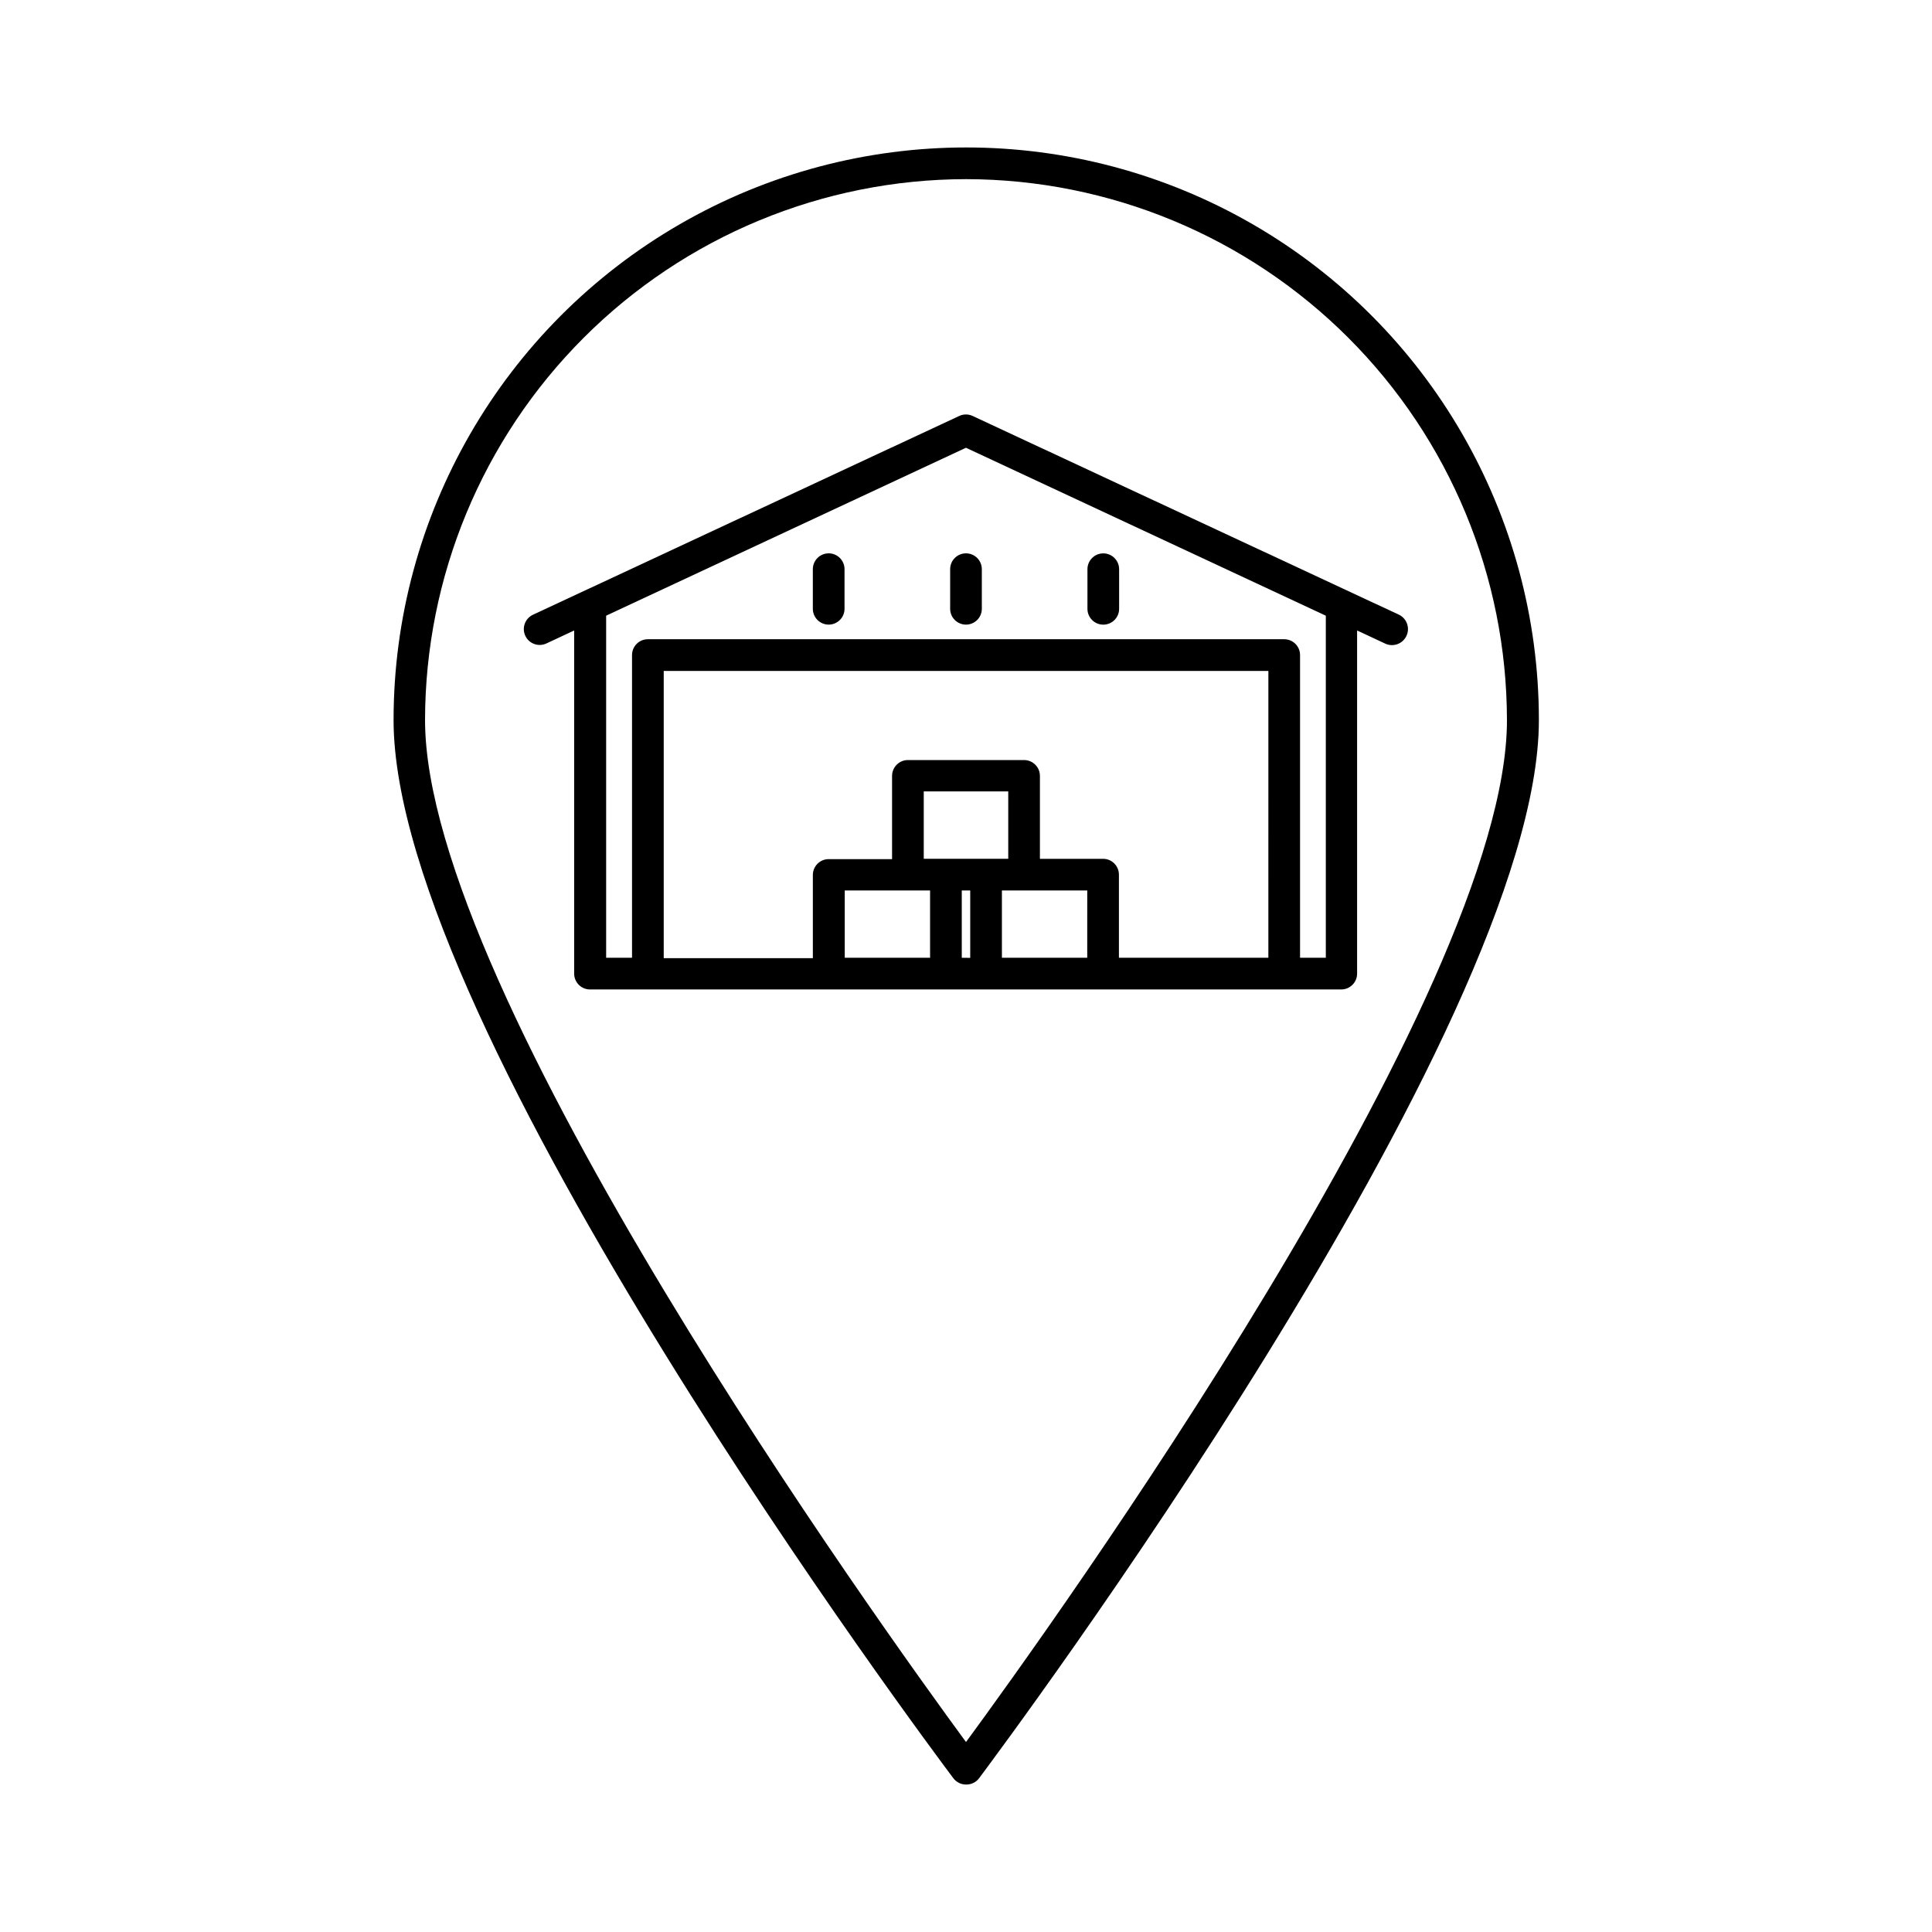
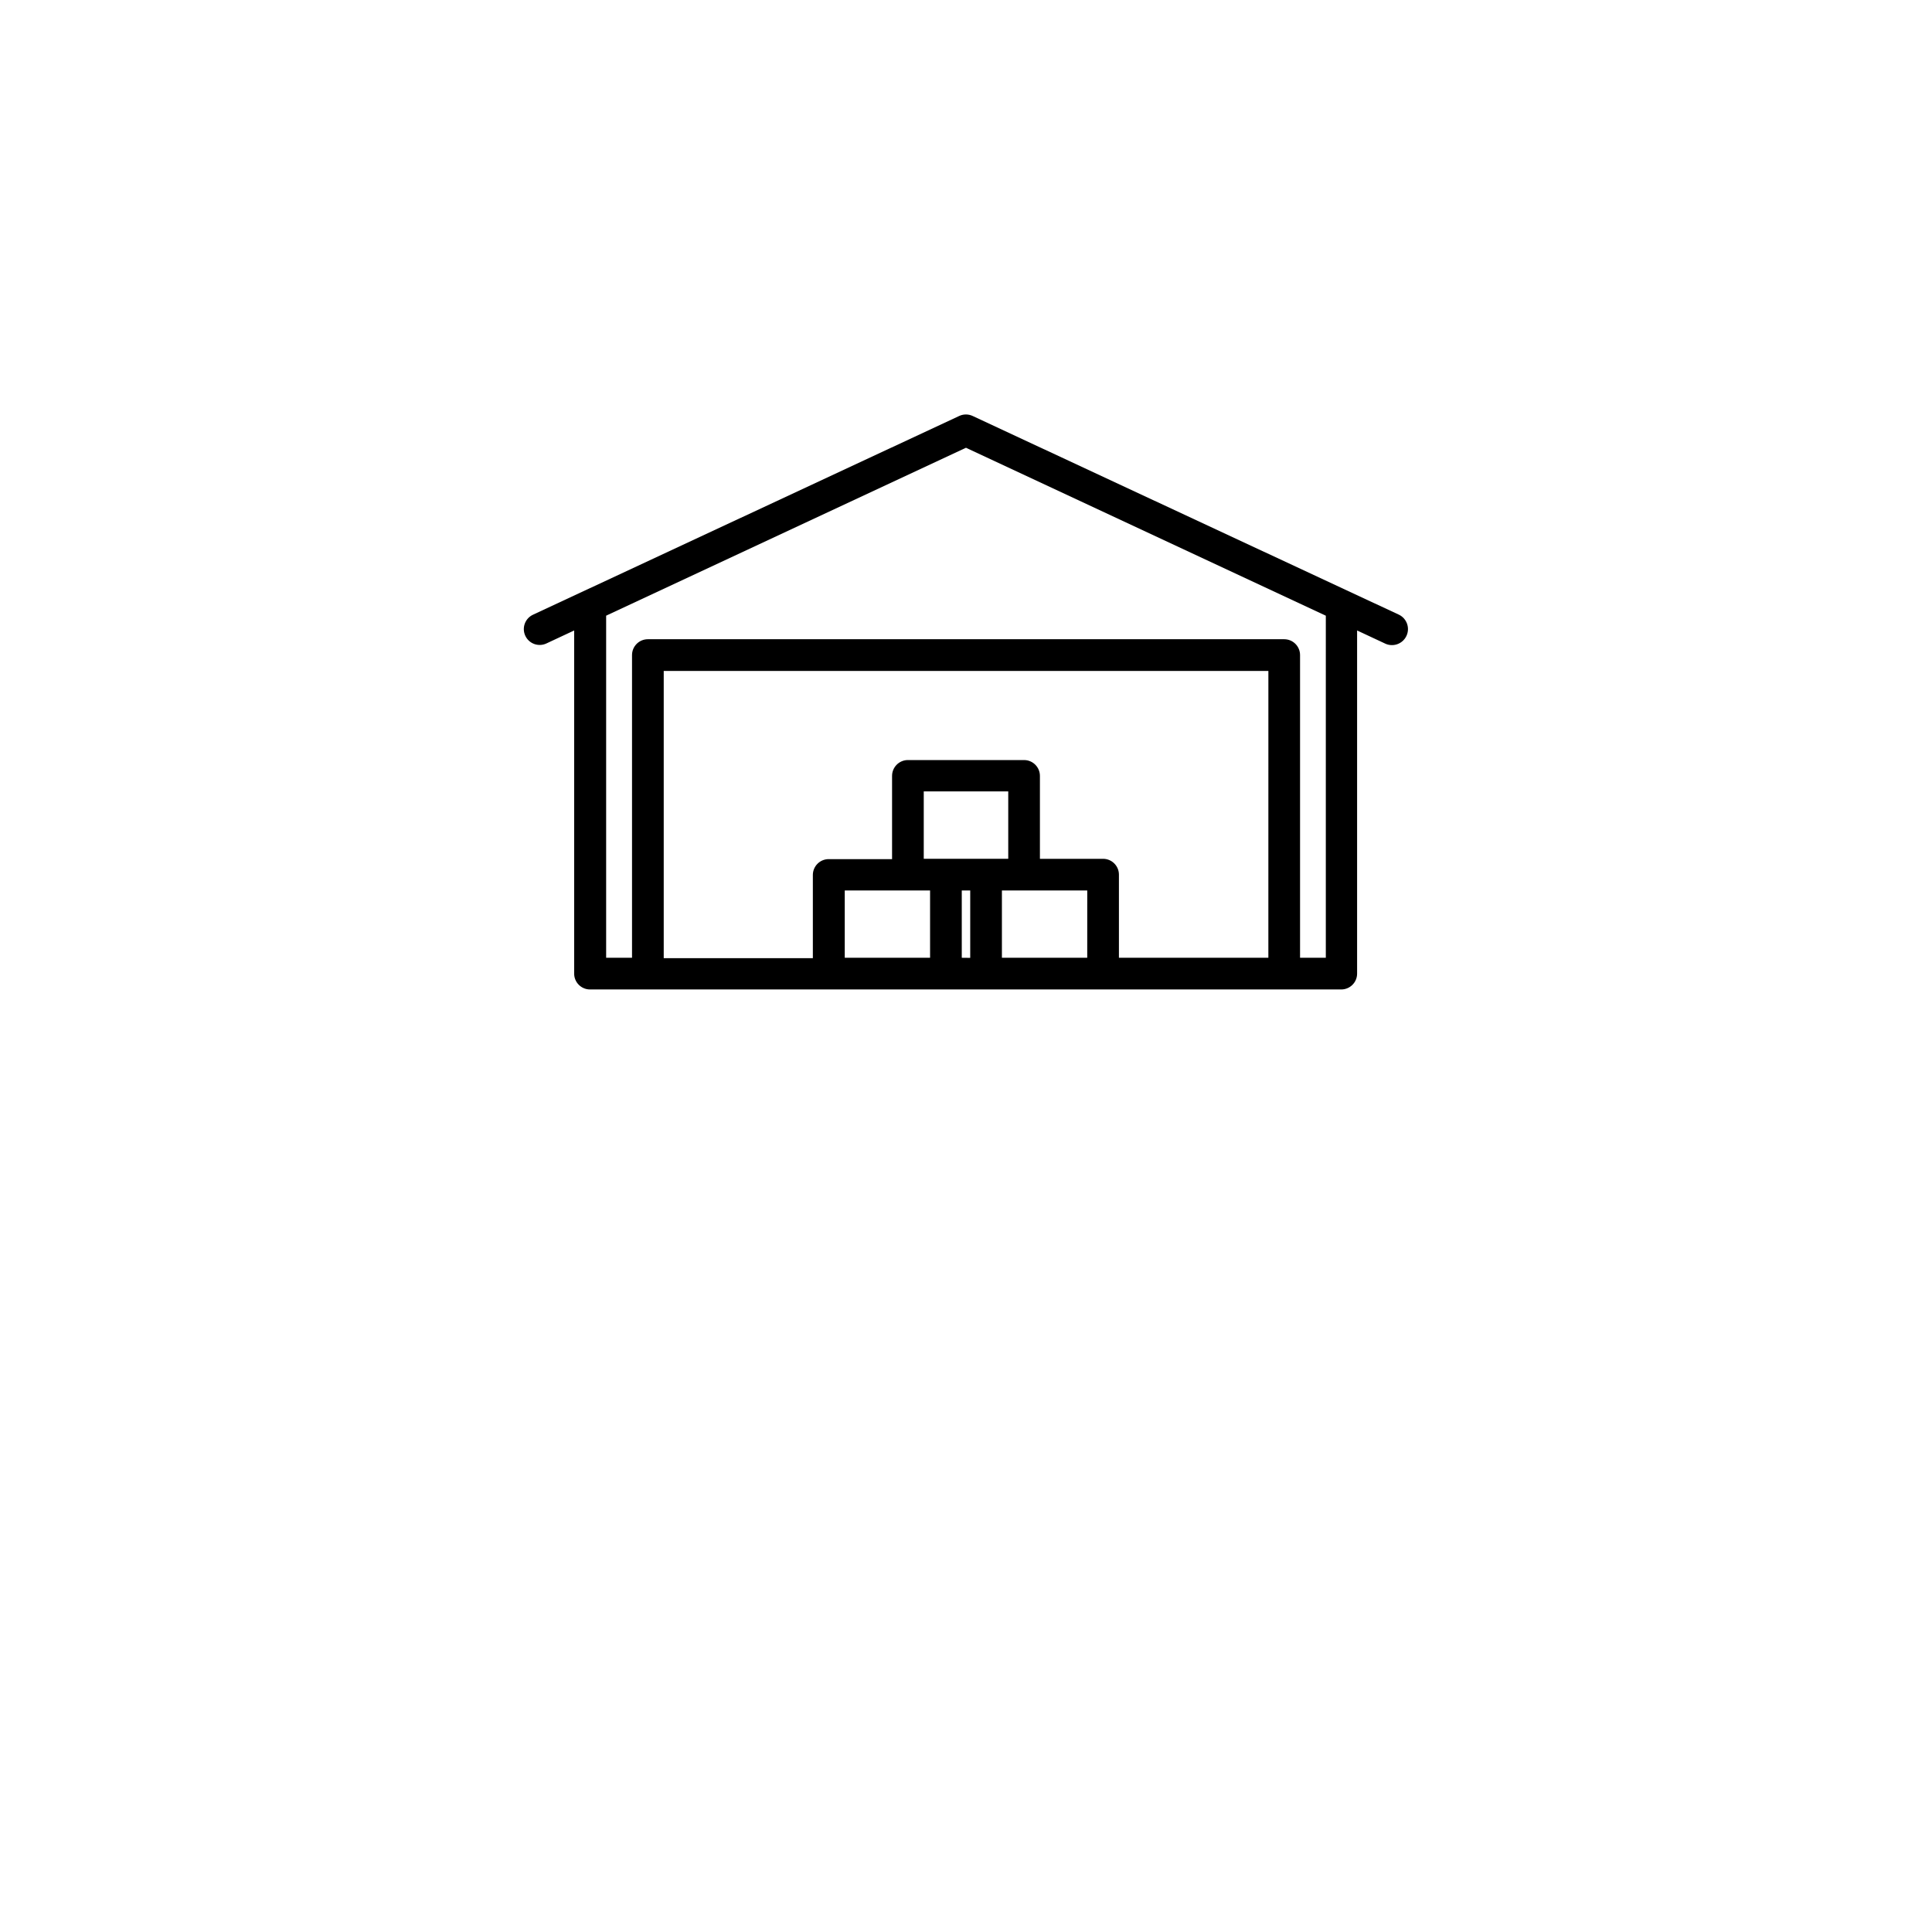
<svg xmlns="http://www.w3.org/2000/svg" fill="#000000" width="800px" height="800px" version="1.1" viewBox="144 144 512 512">
  <g>
-     <path d="m400 616.92c-1.324 0-2.566-0.625-3.359-1.68-6.074-8.062-148.34-198.45-148.34-280.4 0-54.219 28.926-104.32 75.879-131.43 46.953-27.109 104.8-27.109 151.76 0 46.953 27.105 75.879 77.207 75.879 131.43 0 81.953-142.36 272.34-148.34 280.4-0.816 1.09-2.109 1.715-3.469 1.68zm0-425.44v-0.004c-38.008 0.047-74.449 15.164-101.32 42.039s-41.996 63.316-42.039 101.32c0 72.379 121.45 240.99 143.36 270.82 21.914-29.836 143.36-198.45 143.36-270.82h-0.004c-0.043-38.008-15.16-74.449-42.039-101.32-26.875-26.875-63.312-41.992-101.32-42.039z" />
    <path d="m514.75 306.91-112.99-52.676c-1.125-0.527-2.43-0.527-3.555 0l-112.96 52.676c-2.102 0.98-3.012 3.481-2.031 5.582 0.984 2.106 3.484 3.012 5.586 2.031l7.359-3.441v90.938c0 2.316 1.883 4.195 4.199 4.195h199.09c2.316 0 4.199-1.879 4.199-4.195v-90.941l7.359 3.441v0.004c2.102 1.035 4.648 0.172 5.684-1.934 1.035-2.102 0.172-4.644-1.934-5.68zm-124.27 90.91h-22.613v-17.832h22.613zm20.715-26.227h-22.391v-17.859h22.391zm-12.316 26.227v-17.832h2.238v17.855zm33.25 0h-22.613v-17.832h22.617zm48 0h-39.602v-22.027c0-2.32-1.879-4.199-4.199-4.199h-16.738v-21.973c0-2.316-1.879-4.199-4.195-4.199h-30.902c-2.273 0.062-4.086 1.926-4.086 4.199v22.055h-16.793c-2.32 0-4.199 1.883-4.199 4.199v22.055h-39.52v-76.129h160.24zm15.227 0h-6.828v-80.219c0-2.32-1.879-4.199-4.195-4.199h-168.64c-2.32 0-4.199 1.879-4.199 4.199v80.219h-6.859v-90.66l95.363-44.5 95.359 44.504z" />
-     <path d="m395.8 294.84v10.496c0 2.316 1.879 4.195 4.199 4.195 2.316 0 4.195-1.879 4.195-4.195v-10.496c0-2.32-1.879-4.199-4.195-4.199-2.32 0-4.199 1.879-4.199 4.199z" />
-     <path d="m436.38 309.54c2.32 0 4.199-1.879 4.199-4.195v-10.496c0-2.32-1.879-4.199-4.199-4.199-2.316 0-4.195 1.879-4.195 4.199v10.496c0 2.316 1.879 4.195 4.195 4.195z" />
-     <path d="m363.61 290.64c-2.32 0-4.199 1.879-4.199 4.199v10.496c0 2.316 1.879 4.195 4.199 4.195 2.316 0 4.199-1.879 4.199-4.195v-10.496c0-2.32-1.883-4.199-4.199-4.199z" />
  </g>
</svg>